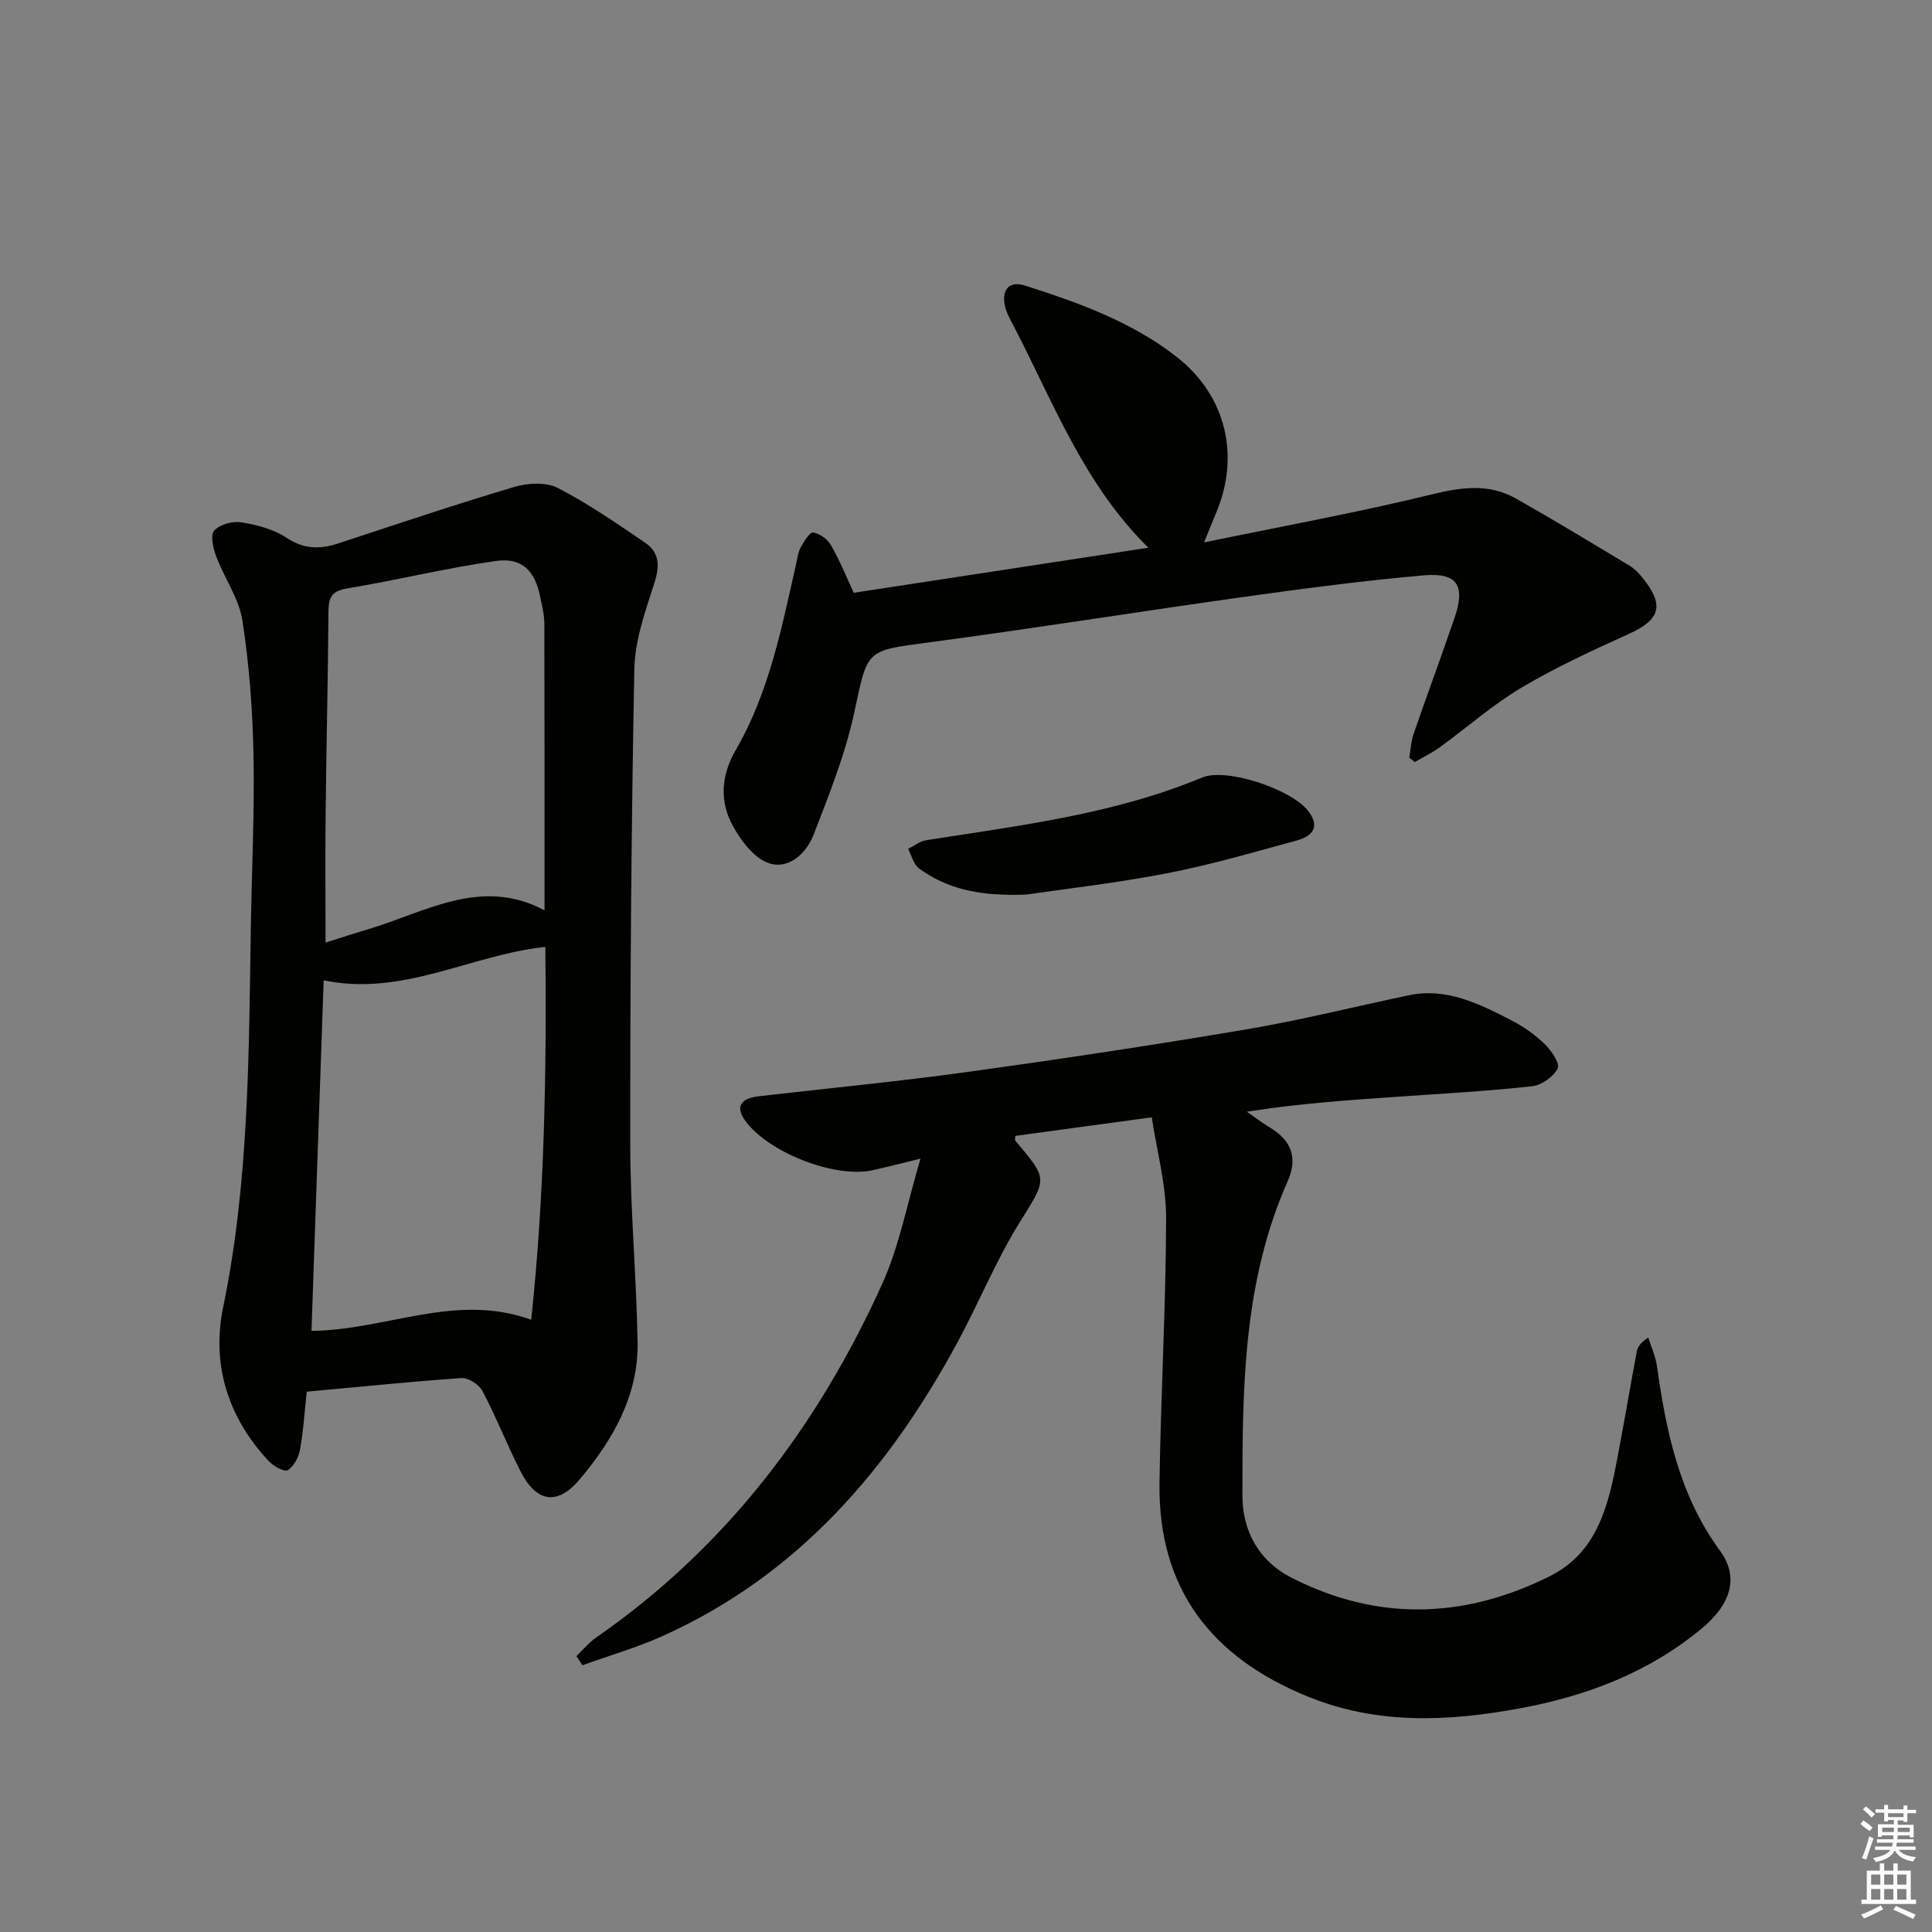
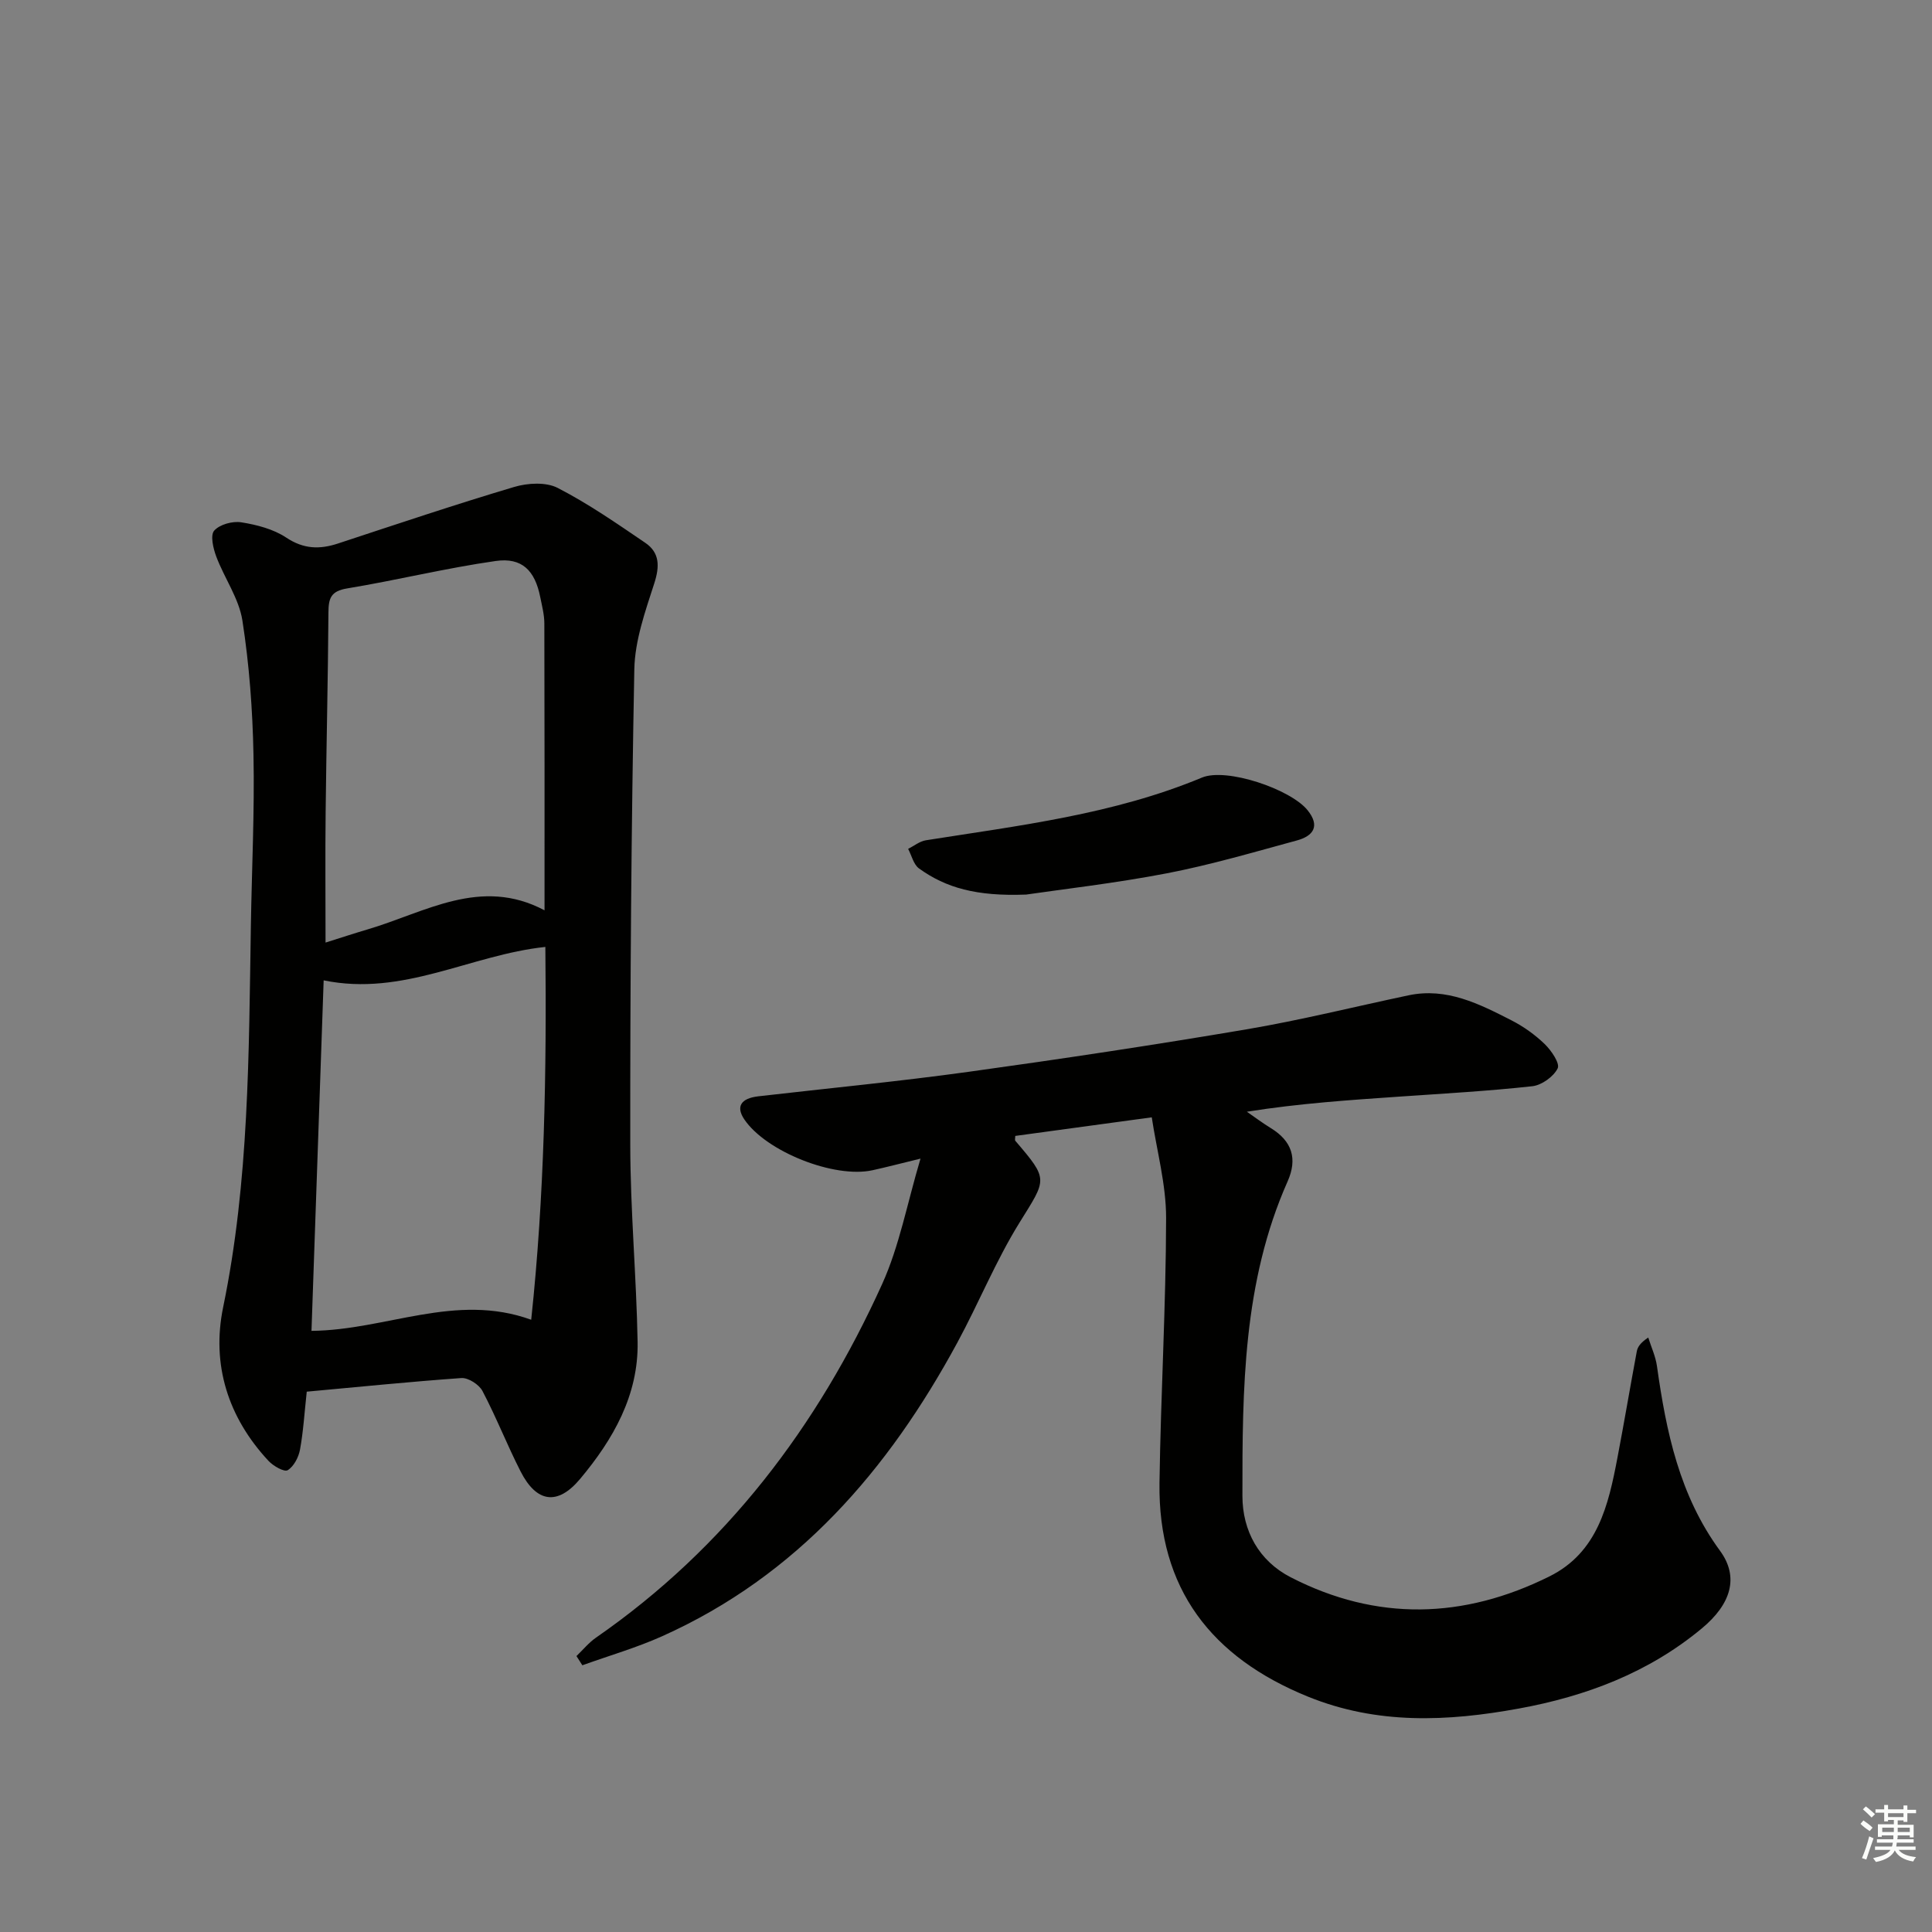
<svg xmlns="http://www.w3.org/2000/svg" enable-background="new 0 0 400 400" viewBox="0 0 400 400">
  <rect x="0" y="0" width="400" height="400" fill="#808080" stroke="none" />
  <g fill="#010100">
    <path d="m238.46 231.33c-10.27 1.4-19.28 2.63-28.26 3.85 0 .43-.13.85.02 1.02 6.95 8.12 6.5 7.83.84 16.96-4.89 7.89-8.41 16.61-12.84 24.79-14.28 26.38-33.13 48.26-61.14 60.82-5.33 2.39-11 4.02-16.51 6.01-.41-.64-.82-1.27-1.22-1.91 1.34-1.28 2.54-2.77 4.04-3.81 26.88-18.63 45.89-43.72 59.24-73.19 3.58-7.9 5.18-16.7 7.95-25.99-4 .97-6.94 1.75-9.91 2.4-7.94 1.76-22.09-3.87-26.58-10.54-1.76-2.62-.71-4.34 2.9-4.76 14.51-1.67 29.06-3.07 43.53-5.07 19.21-2.66 38.4-5.55 57.52-8.79 11.27-1.91 22.39-4.69 33.58-7.05 7.91-1.67 14.65 1.78 21.31 5.18 2.49 1.27 4.87 2.97 6.88 4.91 1.37 1.32 3.19 4 2.69 5.03-.85 1.72-3.3 3.48-5.24 3.7-9.08 1-18.22 1.51-27.34 2.14-10.41.72-20.83 1.4-31.77 3.14 1.64 1.13 3.24 2.34 4.94 3.38 4.41 2.69 5.59 6.34 3.49 11.06-9.24 20.82-9.37 42.99-9.35 65.12.01 7.22 3.41 13.44 10 16.83 17.81 9.16 35.84 8.65 53.6-.2 9.96-4.97 12.18-14.75 14.04-24.53 1.4-7.33 2.64-14.7 4.01-22.04.17-.9.7-1.74 2.37-2.87.62 1.98 1.53 3.92 1.81 5.95 1.91 13.57 4.65 26.74 13.05 38.2 4 5.46 2.28 11.05-3.76 16.07-11.03 9.17-23.99 14.06-37.91 16.6-14.72 2.69-29.3 3.36-43.64-2.47-19.97-8.11-31.05-22.32-30.74-44.26.26-18.29 1.34-36.58 1.37-54.87 0-6.93-1.93-13.89-2.97-20.81z" />
    <path d="m63.51 288.13c-.49 4.46-.71 8.28-1.4 12.01-.29 1.58-1.28 3.47-2.55 4.25-.7.43-2.97-.86-3.96-1.92-8.4-9.01-11.85-19.96-9.4-31.82 5.39-26.12 5.31-52.54 5.74-78.97.19-11.81.78-23.63.54-35.44-.18-9.27-.87-18.6-2.29-27.75-.71-4.58-3.73-8.78-5.41-13.25-.64-1.69-1.27-4.41-.44-5.37 1.13-1.29 3.8-2.02 5.61-1.73 3.22.51 6.66 1.4 9.32 3.17 3.6 2.39 6.91 2.47 10.73 1.21 12.12-3.99 24.22-8.06 36.45-11.7 2.79-.83 6.57-1.05 9 .19 6.32 3.25 12.23 7.35 18.14 11.37 3.02 2.05 3 4.89 1.87 8.4-1.87 5.79-4.01 11.82-4.13 17.78-.63 32.79-.87 65.59-.84 98.39.01 13.62 1.27 27.24 1.52 40.87.2 11.06-5.08 20.23-11.91 28.38-4.69 5.6-9.04 4.88-12.32-1.56-2.79-5.47-5.03-11.22-7.89-16.65-.7-1.33-2.93-2.77-4.35-2.68-10.6.75-21.18 1.83-32.03 2.82zm3.5-85.16c-.86 24.72-1.69 48.69-2.52 72.57 15.52-.14 29.8-7.98 45.49-2.3 2.75-25.79 3.2-51.43 2.93-77.19-15.53 1.65-29.45 10.32-45.9 6.92zm45.73-14.5c0-19.87.02-39.66-.04-59.44-.01-1.8-.49-3.62-.85-5.41-1.09-5.48-3.76-8.26-9.24-7.47-10.31 1.47-20.47 3.98-30.76 5.68-3.34.55-3.83 2.03-3.85 4.94-.09 13.8-.43 27.59-.58 41.39-.1 8.8-.02 17.6-.02 26.99 3.08-.97 5.87-1.89 8.68-2.72 11.94-3.51 23.43-10.98 36.66-3.96z" />
-     <path d="m249.29 112.3c16.59-3.43 32.04-6.24 47.27-9.97 6.14-1.5 11.77-2.24 17.31.89 7.94 4.49 15.74 9.22 23.55 13.93 1.11.67 2.05 1.71 2.86 2.74 4.36 5.51 3.37 8.45-3.03 11.35-7.54 3.42-15.11 6.89-22.21 11.11-5.97 3.54-11.25 8.23-16.9 12.33-1.63 1.18-3.47 2.07-5.21 3.09-.38-.3-.77-.6-1.15-.9.29-1.67.37-3.4.91-4.98 2.76-8 5.71-15.94 8.45-23.95 2.3-6.69.61-9.43-6.36-8.82-12.39 1.09-24.74 2.71-37.07 4.44-21.86 3.05-43.66 6.56-65.54 9.46-13.01 1.72-12.52 1.47-15.28 14.4-1.85 8.67-5.22 17.06-8.43 25.37-1.49 3.86-5.13 7.3-9.26 5.93-3.05-1.01-5.76-4.63-7.47-7.73-2.79-5.06-2.44-10.45.58-15.67 6.94-11.97 9.54-25.39 12.54-38.66.26-1.13.39-2.36.93-3.34.67-1.2 1.86-3.17 2.58-3.07 1.34.19 2.96 1.37 3.67 2.6 1.8 3.13 3.16 6.51 4.73 9.88 20.46-3.13 40.59-6.21 61-9.33-13.41-13.19-19.74-30.24-28-46.12-.69-1.32-1.47-2.69-1.74-4.12-.62-3.3 1.01-5.06 4.21-4.03 11.1 3.54 22.1 7.49 31.4 14.77 10.18 7.97 13.17 20.38 8.18 32.21-.66 1.6-1.31 3.23-2.52 6.19z" />
    <path d="m212.46 185.21c-10.3.4-16.62-1.4-22.18-5.4-1.14-.82-1.53-2.68-2.26-4.06 1.22-.61 2.39-1.58 3.68-1.78 19.34-3.06 38.83-5.35 57.15-12.98 5.06-2.11 18.35 2.38 21.88 6.77 2.65 3.3 1.14 5.33-2.2 6.24-8.94 2.43-17.87 5.06-26.95 6.81-10.75 2.07-21.66 3.3-29.12 4.4z" />
  </g>
  <path d="m385.2 377.6.6-.7c.6.4 1.3.9 1.9 1.5l-.6.7c-.8-.5-1.4-1-1.9-1.5zm.3 7.1c.6-1.4 1.1-2.9 1.5-4.5.3.1.6.3.9.4-.5 1.4-1 2.9-1.5 4.4zm.2-10.1.6-.6c.7.5 1.3 1.1 1.9 1.6l-.7.7c-.6-.6-1.2-1.2-1.8-1.7zm8.4-.8h.8v.9h1.8v.7h-1.8v1.8h-.8v-.3h-1.2v.9h3.3v2.6h-.8v-.4h-2.5c0 .3 0 .6-.1.8h3.4v.7h-3.5c0 .3-.1.6-.1.8h4v.7h-3.5c.7.9 1.9 1.3 3.6 1.5-.2.2-.4.5-.6.9-1.9-.3-3.2-1.1-3.8-2.3-.5 1.1-1.8 2-3.9 2.4-.2-.3-.4-.5-.6-.8 1.9-.4 3.1-.9 3.6-1.7h-3.2v-.7h3.5c.1-.2.1-.5.2-.8h-3.3v-.7h3.4c0-.2 0-.5 0-.8h-2.4v.3h-.8v-2.6h3.3v-.9h-1.2v.3h-.8v-1.8h-1.8v-.7h1.8v-.9h.8v.9h3.2zm-4.4 5.5h2.4c0-.3 0-.6 0-.9h-2.4zm1.2-3.1h3.2v-.8h-3.2zm4.4 2.2h-2.4v.9h2.5v-.9z" fill="#fbfcfa" />
-   <path d="m389.2 385.8h.9v1.5h1.9v-1.5h.9v1.5h2.7v6h1.1v.9h-11.3v-.9h1.1v-6h2.7zm.2 8.7.5.8c-1.2.6-2.5 1.3-4 1.9-.2-.3-.3-.6-.6-.8 1.6-.6 3-1.3 4.1-1.9zm-2-4.3h1.9v-2.1h-1.9zm0 3.1h1.9v-2.2h-1.9zm2.7-3.1h1.9v-2.1h-1.9zm0 3.1h1.9v-2.2h-1.9zm2.4 1.3c1.4.6 2.7 1.2 4.1 1.8l-.5.9c-1.5-.7-2.8-1.4-4.1-1.9zm2.2-6.5h-1.9v2.1h1.9zm-1.9 5.2h1.9v-2.2h-1.9z" fill="#fbfcfa" />
</svg>